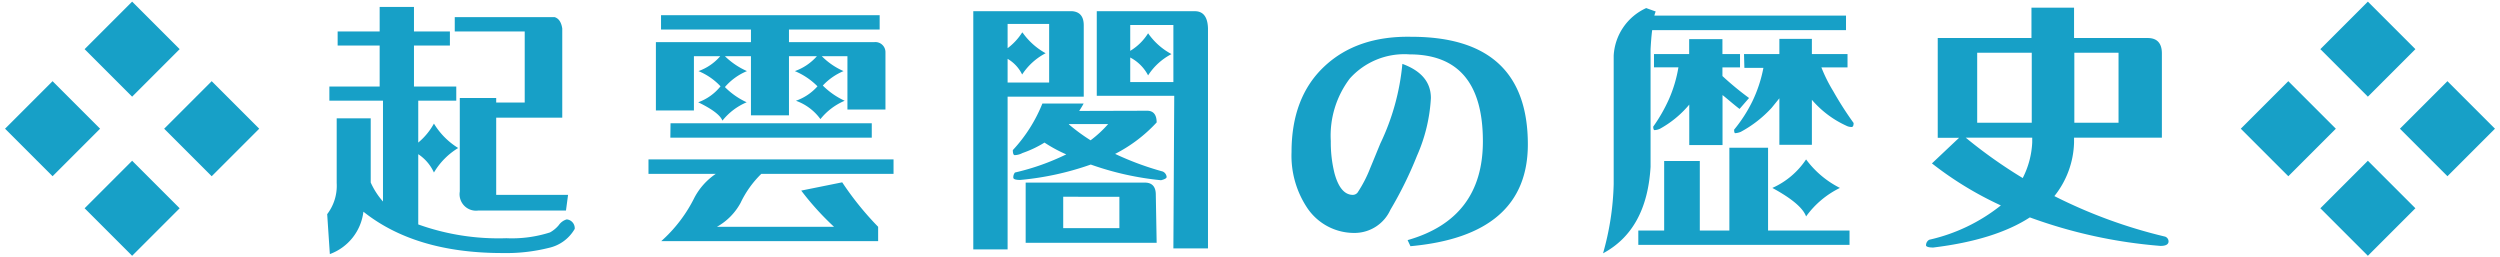
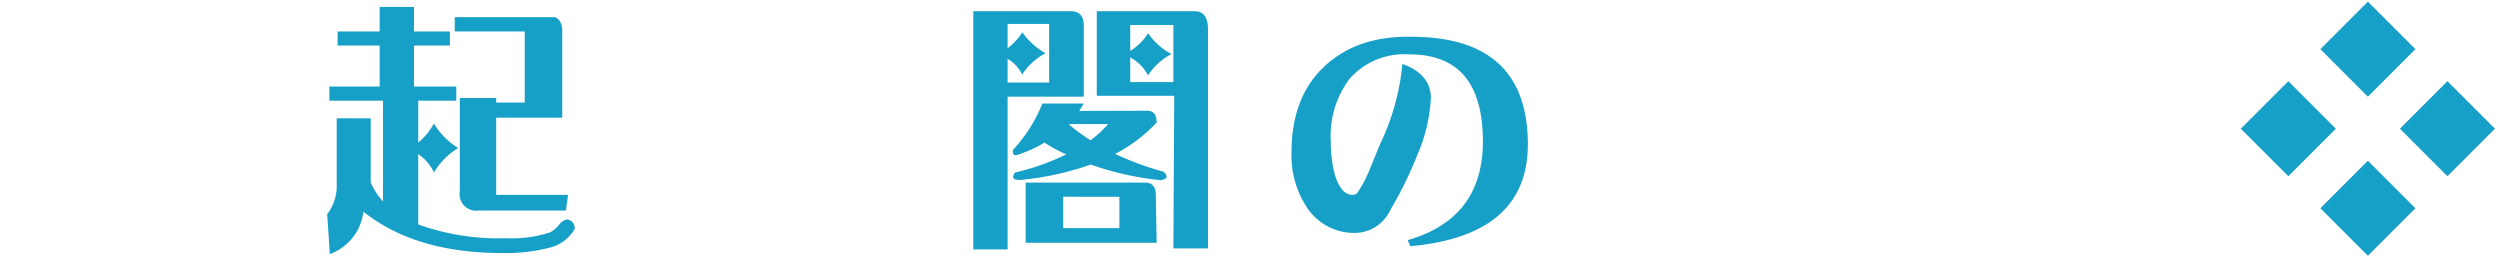
<svg xmlns="http://www.w3.org/2000/svg" id="レイヤー_1" data-name="レイヤー 1" viewBox="0 0 263 27" width="263px" height="27px">
  <defs>
    <style>.cls-1{fill:#17a0c7;}</style>
  </defs>
  <title>cnt3_subtitle01</title>
-   <path class="cls-1" d="M5.53,18.54l-5-5,5-5,5,5Zm8.37-8.37-5-5,5-5,5,5Zm0,16.74-5-5,5-5,5,5Zm8.37-8.37-5-5,5-5,5,5Z" />
  <path class="cls-1" d="M35.52,3.31h4.42V.73h3.61V3.31h3.78V4.79H43.55V9.1H48v1.49H44V15a7,7,0,0,0,1.65-2,7.68,7.68,0,0,0,2.55,2.57,7.46,7.46,0,0,0-2.55,2.58A4.61,4.61,0,0,0,44,16.22v7.39a25,25,0,0,0,9.27,1.45,13.08,13.08,0,0,0,4.59-.61,3.25,3.25,0,0,0,.92-.76,1.55,1.55,0,0,1,.84-.61.93.93,0,0,1,.84,1,4.18,4.18,0,0,1-2.74,2,18.45,18.45,0,0,1-4.87.54q-9.16,0-14.62-4.35a5.43,5.43,0,0,1-3.53,4.46l-.28-4.2a4.92,4.92,0,0,0,1-3.28v-6.8H39v6.75a7.86,7.86,0,0,0,1.29,2V10.59H34.65V9.1h5.29V4.79H35.52Zm12.85,7H52.2v.48h3V3.31H47.84V1.8h10.5Q59,2,59.15,3v9.38H52.2v8.12h7.56l-.22,1.65H50.3a1.73,1.73,0,0,1-1.93-2Z" />
-   <path class="cls-1" d="M68.22,16.77H94v1.52H80.09a10.63,10.63,0,0,0-2.18,3.05,6.35,6.35,0,0,1-2.49,2.52H87.74a29.41,29.41,0,0,1-3.45-3.81l4.31-.87a32.07,32.07,0,0,0,3.78,4.68v1.51H69.56a15.1,15.1,0,0,0,3.5-4.59,6.92,6.92,0,0,1,2.24-2.49H68.22ZM69.54,1.6h23V3.11H83V4.43h9a1.06,1.06,0,0,1,1.15,1.09v6h-4V5.91H86.45a7.46,7.46,0,0,0,2.29,1.57A6.28,6.28,0,0,0,86.56,9a7.91,7.91,0,0,0,2.3,1.6,6.5,6.5,0,0,0-2.55,1.93,5.45,5.45,0,0,0-2.58-1.93A5.43,5.43,0,0,0,86,9.08a7.36,7.36,0,0,0-2.38-1.6,5.59,5.59,0,0,0,2.32-1.57H83v6.22H79V5.91H76.26a7.89,7.89,0,0,0,2.32,1.57,6.18,6.18,0,0,0-2.32,1.68,7.85,7.85,0,0,0,2.29,1.6A6.48,6.48,0,0,0,76,12.69c-.23-.58-1.08-1.22-2.55-1.93a5.33,5.33,0,0,0,2.35-1.68,6.66,6.66,0,0,0-2.32-1.6,5.42,5.42,0,0,0,2.29-1.57H73v5.71H69V4.43H79V3.11H69.54Zm1,11.37H91.71v1.51H70.52Z" />
  <path class="cls-1" d="M106,10.17V26.24h-3.61V1.18h10.42c.8.07,1.2.57,1.2,1.48v7.51Zm1.57-6.75A7.28,7.28,0,0,0,110,5.6a6.56,6.56,0,0,0-2.47,2.24A3.84,3.84,0,0,0,106,6.19V8.68h4.37V2.52H106V5.07A6.29,6.29,0,0,0,107.53,3.42Zm13.11,8.23c.65,0,1,.41,1,1.23a15.56,15.56,0,0,1-4.37,3.31,31,31,0,0,0,5,1.85.69.69,0,0,1,.42.58c0,.13-.22.25-.59.34a31.12,31.12,0,0,1-7.39-1.65,30.6,30.6,0,0,1-7.42,1.62c-.49,0-.73-.08-.73-.25a.8.8,0,0,1,.17-.53,24.93,24.93,0,0,0,5.4-1.91A15,15,0,0,1,109.88,15a11.64,11.64,0,0,1-2.32,1.1,1.83,1.83,0,0,1-.81.22c-.13,0-.2-.18-.2-.53a15.8,15.8,0,0,0,3.11-4.9H114c-.15.28-.31.54-.47.78Zm1,13.89H107.9V19.21h12.54c.77,0,1.15.44,1.15,1.26Zm-9.83-4.84V24h5.91V20.7Zm.59-7.62a19.49,19.49,0,0,0,2.29,1.68,12.25,12.25,0,0,0,1.85-1.71h-4.11Zm11.09-3h-8.15V1.18H125.7c.88,0,1.34.6,1.38,1.79V26.13h-3.64ZM120.78,3.5a7.06,7.06,0,0,0,2.46,2.19,6.47,6.47,0,0,0-2.46,2.24,4.43,4.43,0,0,0-1.88-1.88V8.63h4.54v-6H118.9V5.35A5.63,5.63,0,0,0,120.78,3.5Z" />
  <path class="cls-1" d="M160.73,15.18q0,9.6-12.35,10.72l-.3-.64Q156,23,156,14.87q0-9.15-7.73-9.15A7.7,7.7,0,0,0,142,8.26a9.94,9.94,0,0,0-2,6.58,13.39,13.39,0,0,0,.39,3.39c.41,1.51,1.06,2.27,1.93,2.27a.64.64,0,0,0,.56-.34,13.41,13.41,0,0,0,1.26-2.46c.36-.86.71-1.73,1.07-2.6a24.55,24.55,0,0,0,2.32-8.38q3,1.1,3,3.59a17.27,17.27,0,0,1-1.46,6.07,40.49,40.49,0,0,1-2.8,5.69,4.14,4.14,0,0,1-3.58,2.43,5.94,5.94,0,0,1-5.21-2.69A9.9,9.9,0,0,1,135.87,16q0-5.76,3.44-9t9.16-3.13Q160.72,3.87,160.73,15.18Z" />
-   <path class="cls-1" d="M173.81,3.17c-.08.6-.13,1.28-.17,2l0,12.38q-.39,6.63-5,9.1a29,29,0,0,0,1.12-7.28V5.85a5.84,5.84,0,0,1,3.42-5l1,.36a3.09,3.09,0,0,0-.14.43h20.16V3.17Zm8.12,12.37H186v8.71h8.57v1.51H172.35V24.25h2.72V16.94h3.75v7.31h3.11ZM174,5.69h3.7V4.12h3.5V5.69h1.85v1.4h-1.85V8A31.35,31.35,0,0,0,184,10.31l-1,1.15c-.62-.47-1.21-1-1.79-1.46v5.26h-3.5V11l-.09.11a10.77,10.77,0,0,1-3,2.44,1.57,1.57,0,0,1-.56.14c-.09,0-.14-.14-.14-.37a16.66,16.66,0,0,0,1.65-2.88,13.89,13.89,0,0,0,1-3.36H174Zm9.47,0h3.72V4.09h3.42v1.6h3.75v1.4h-2.75a16,16,0,0,0,1.24,2.49A36.23,36.23,0,0,0,195,12.94c0,.26-.06.4-.19.42a1.22,1.22,0,0,1-.59-.14,10.53,10.53,0,0,1-3.61-2.72v4.73h-3.42V10.34c-.28.35-.55.68-.81,1a12.33,12.33,0,0,1-3.25,2.53,1.82,1.82,0,0,1-.59.14c-.07,0-.11-.14-.11-.37a15.16,15.16,0,0,0,1.93-3,14.21,14.21,0,0,0,1.15-3.5h-2ZM190,16.77a10,10,0,0,0,3.56,3,9.55,9.55,0,0,0-3.56,3c-.31-.88-1.5-1.89-3.55-3A8.32,8.32,0,0,0,190,16.77Z" />
-   <path class="cls-1" d="M227.43,14.48h-9.24V15a9.41,9.41,0,0,1-2.07,5.63,52.83,52.83,0,0,0,11.64,4.26.54.54,0,0,1,.37.56q-.06.42-.84.42a51.86,51.86,0,0,1-13.75-3q-3.67,2.38-10.16,3.17c-.45,0-.7-.07-.76-.2a.66.66,0,0,1,.34-.62,18.63,18.63,0,0,0,7.53-3.61,36.37,36.37,0,0,1-7.25-4.42l2.85-2.69h-2.24V4h9.86V.81h4.48V4h7.75c1,0,1.49.56,1.49,1.62Zm-20.64,0a51,51,0,0,0,6,4.25,9.12,9.12,0,0,0,1-3.75v-.5ZM208,5.55v7.36h5.74V5.55Zm10.22,0v7.36h4.65V5.55Z" />
  <path class="cls-1" d="M240.73,18.54l-5-5,5-5,5,5Zm8.37-8.37-5-5,5-5,5,5Zm0,16.74-5-5,5-5,5,5Zm8.37-8.37-5-5,5-5,5,5Z" />
</svg>